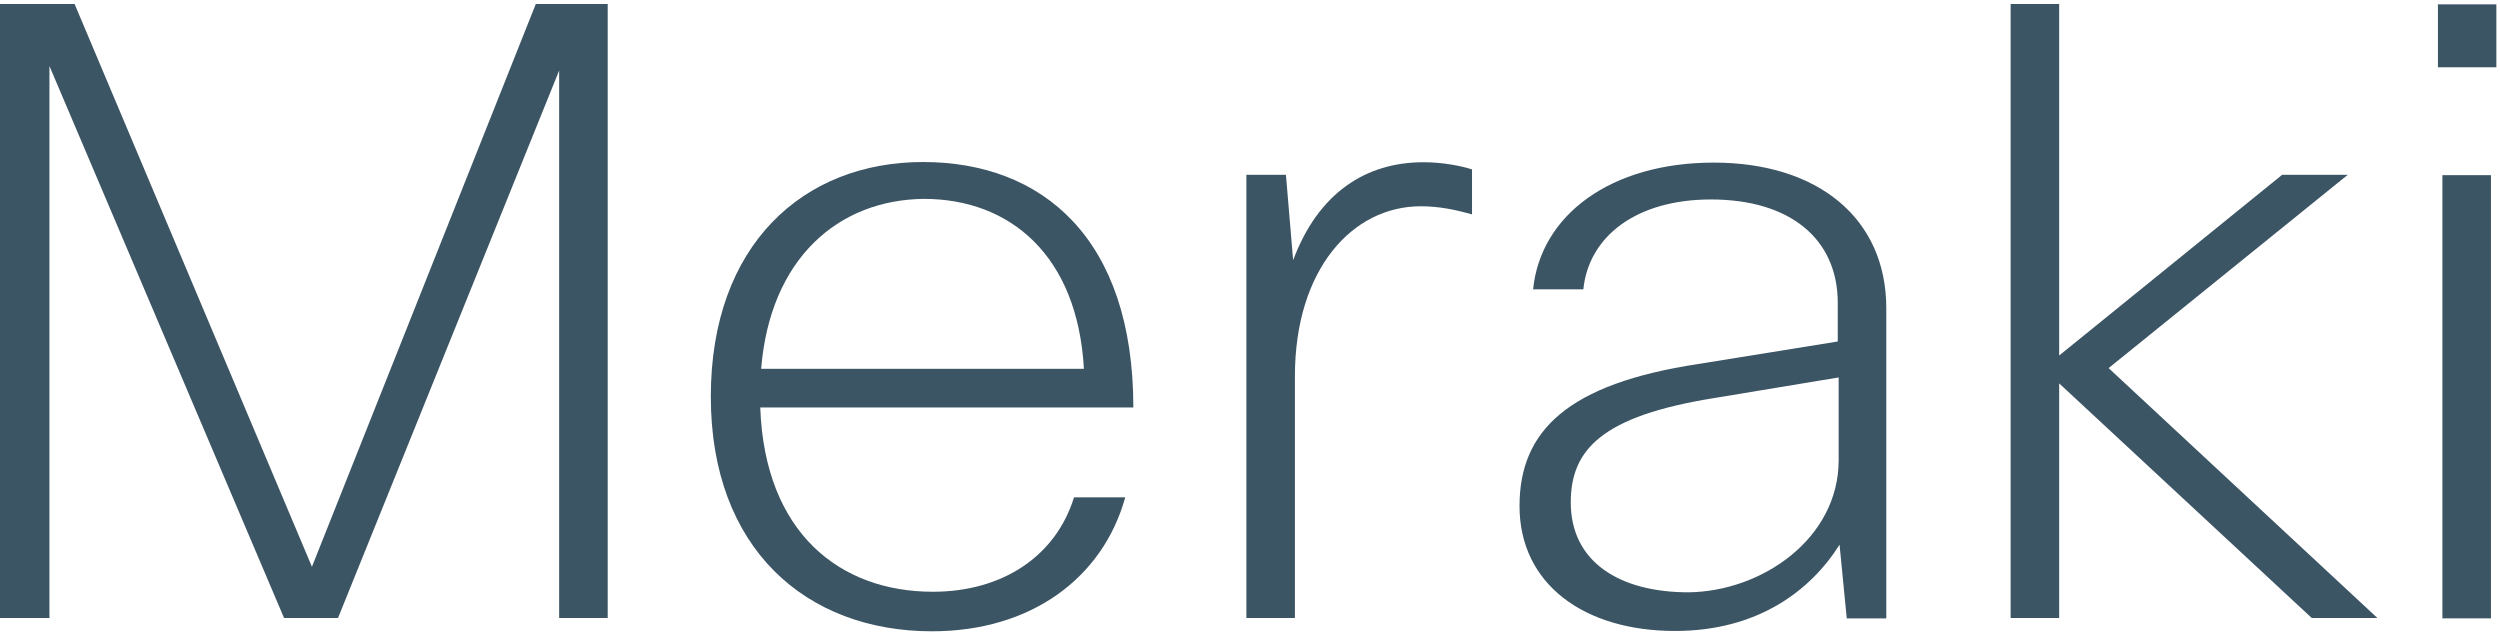
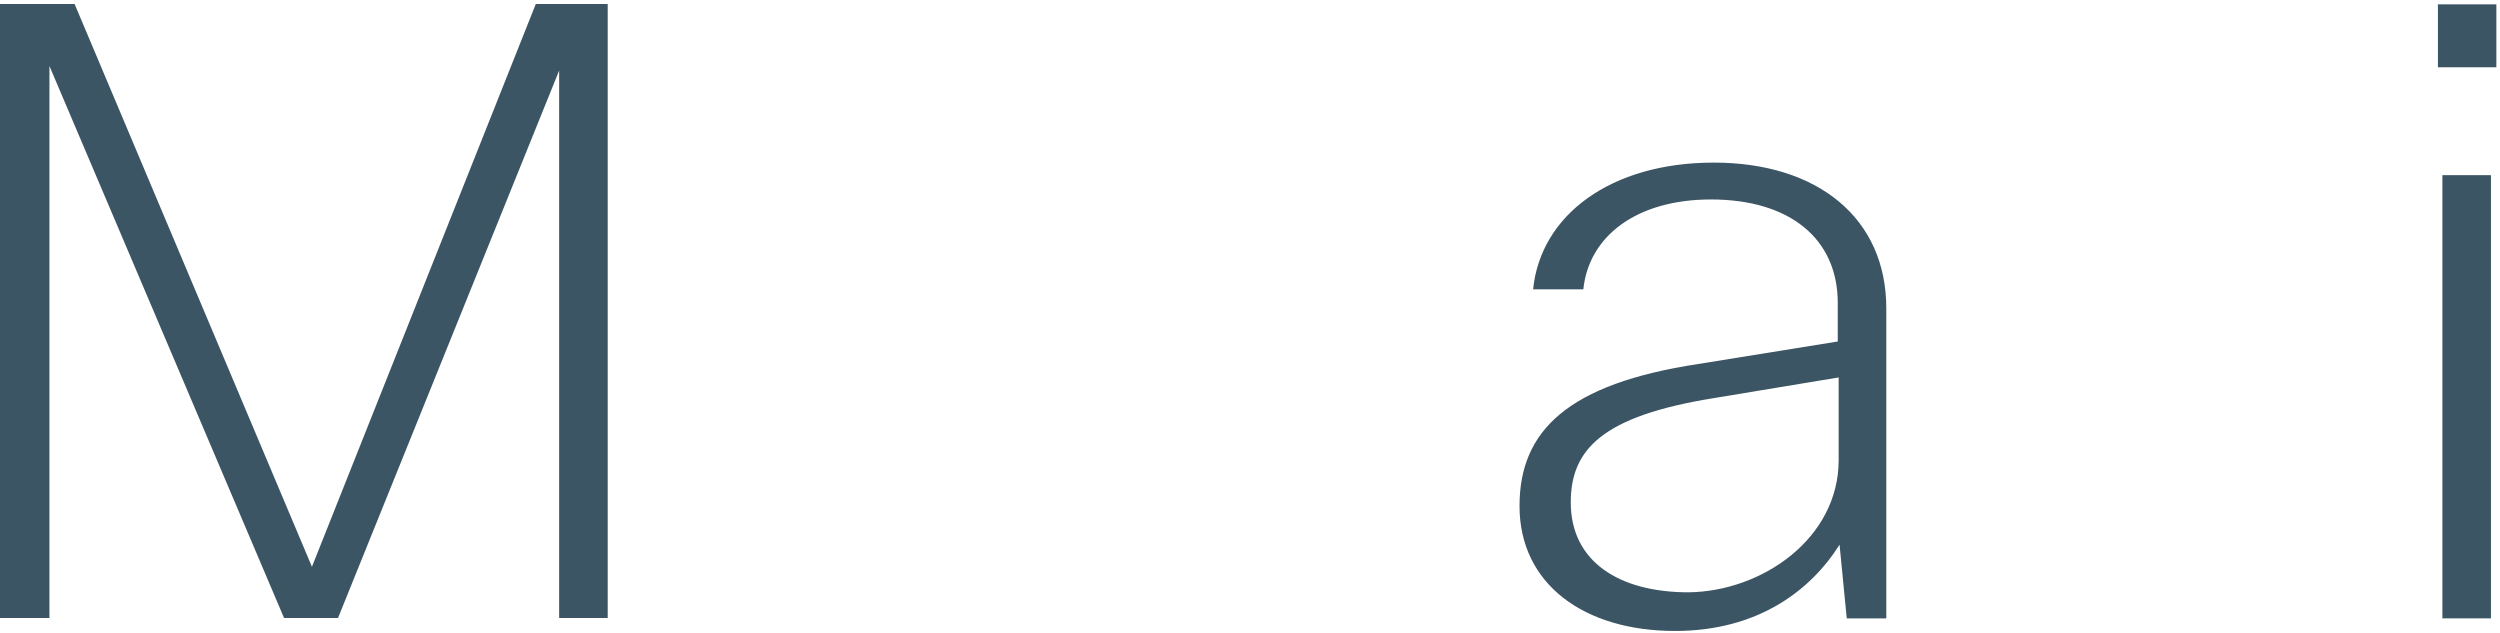
<svg xmlns="http://www.w3.org/2000/svg" width="158" height="40" viewBox="0 0 1321 334" version="1.1" xml:space="preserve" style="fill-rule:evenodd;clip-rule:evenodd;stroke-linejoin:round;stroke-miterlimit:2;">
  <g transform="matrix(4.167,0,0,4.167,0,0)">
    <path d="M36.022,78.317L6.27,8.323L6.27,78.317L0,78.317L0,0.457L9.46,0.457L39.555,71.819L67.941,0.457L77.061,0.457L77.061,78.317L70.904,78.317L70.904,8.893L42.861,78.317L36.022,78.317Z" style="fill:rgb(60,85,100);fill-rule:nonzero;" />
-     <path d="M96.519,46.713L137.444,46.713C136.646,32.35 128.095,25.168 117.153,25.168C106.323,25.282 97.658,32.692 96.519,46.713ZM142.688,63.014C139.838,73.274 130.718,80 118.179,80C102.219,80 90.135,69.512 90.135,50.247C90.135,30.981 101.877,20.493 117.039,20.493C132.2,20.493 143.714,30.184 143.714,51.614L96.404,51.614C96.975,67.575 106.551,74.985 118.293,74.985C127.184,74.985 133.91,70.424 136.19,63.014L142.688,63.014Z" style="fill:rgb(60,85,100);fill-rule:nonzero;" />
-     <path d="M158.048,78.317L158.048,22.116L163.064,22.116L163.977,32.946C167.166,24.395 173.209,20.52 180.504,20.52C182.898,20.52 185.293,20.977 186.66,21.432L186.66,27.131C184.609,26.561 182.557,26.106 180.162,26.106C171.498,26.106 164.203,34.086 164.203,47.651L164.203,78.317L158.048,78.317Z" style="fill:rgb(60,85,100);fill-rule:nonzero;" />
    <path d="M233.152,58.299L233.152,47.811L217.307,50.434C203.17,52.713 199.182,56.932 199.182,63.657C199.182,71.182 205.336,75.057 214.115,75.057C223.461,74.944 233.152,68.217 233.152,58.299ZM194.393,36.754C195.305,27.178 204.311,20.567 217.307,20.567C230.529,20.567 239.193,27.635 239.193,39.034L239.193,78.362L234.178,78.362L233.266,69.016C229.617,74.829 222.893,79.959 212.404,79.959C200.891,79.959 192.684,74.032 192.684,64.114C192.684,54.538 198.838,48.61 215.369,46.102L233.037,43.252L233.037,38.35C233.037,30.256 226.996,25.241 216.963,25.241C207.502,25.241 201.461,29.914 200.777,36.641L194.393,36.641L194.393,36.754Z" style="fill:rgb(60,85,100);fill-rule:nonzero;" />
-     <path d="M254.959,78.317L254.959,0.457L261.114,0.457L261.114,45.03L289.387,22.116L297.707,22.116L267.385,46.625L301.471,78.317L293.148,78.317L261.114,48.563L261.114,78.317L254.959,78.317Z" style="fill:rgb(60,85,100);fill-rule:nonzero;" />
    <path d="M309.711,22.159L315.867,22.159L315.867,78.36L309.711,78.36L309.711,22.159ZM309.143,0.5L316.553,0.5L316.553,8.479L309.143,8.479L309.143,0.5Z" style="fill:rgb(60,85,100);fill-rule:nonzero;" />
  </g>
</svg>